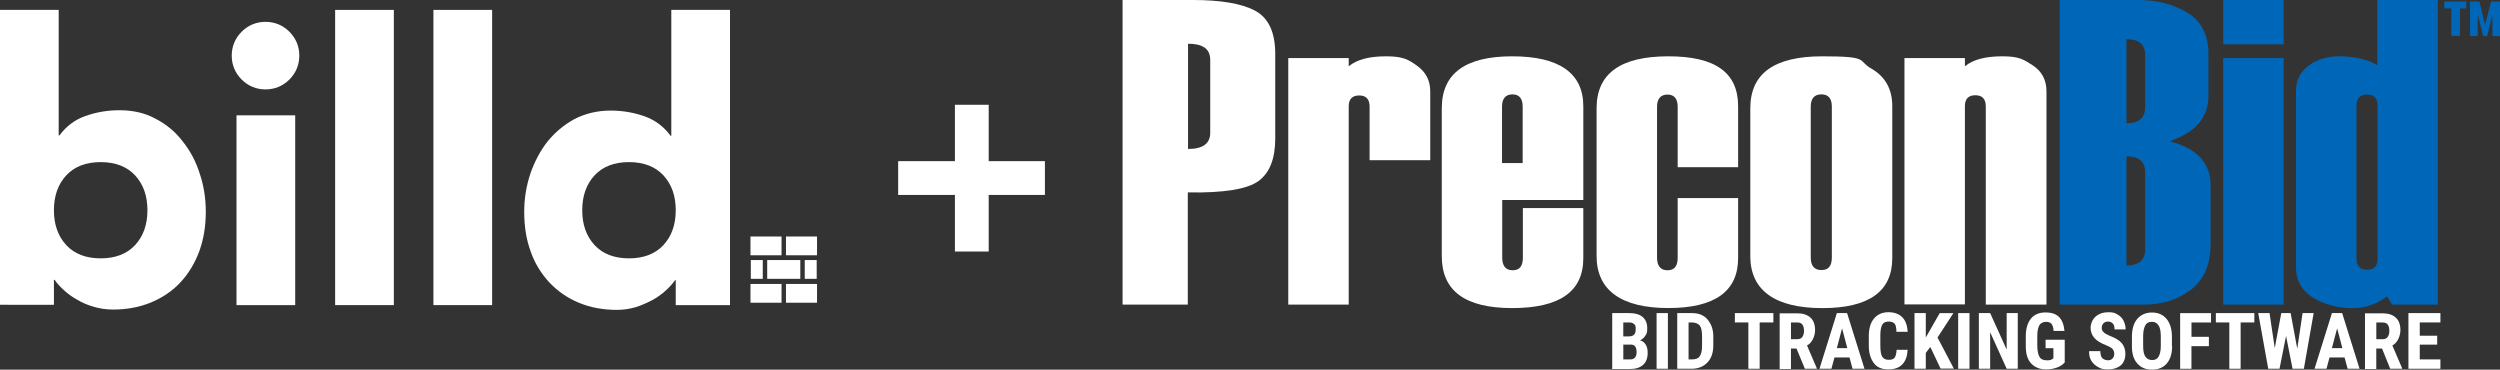
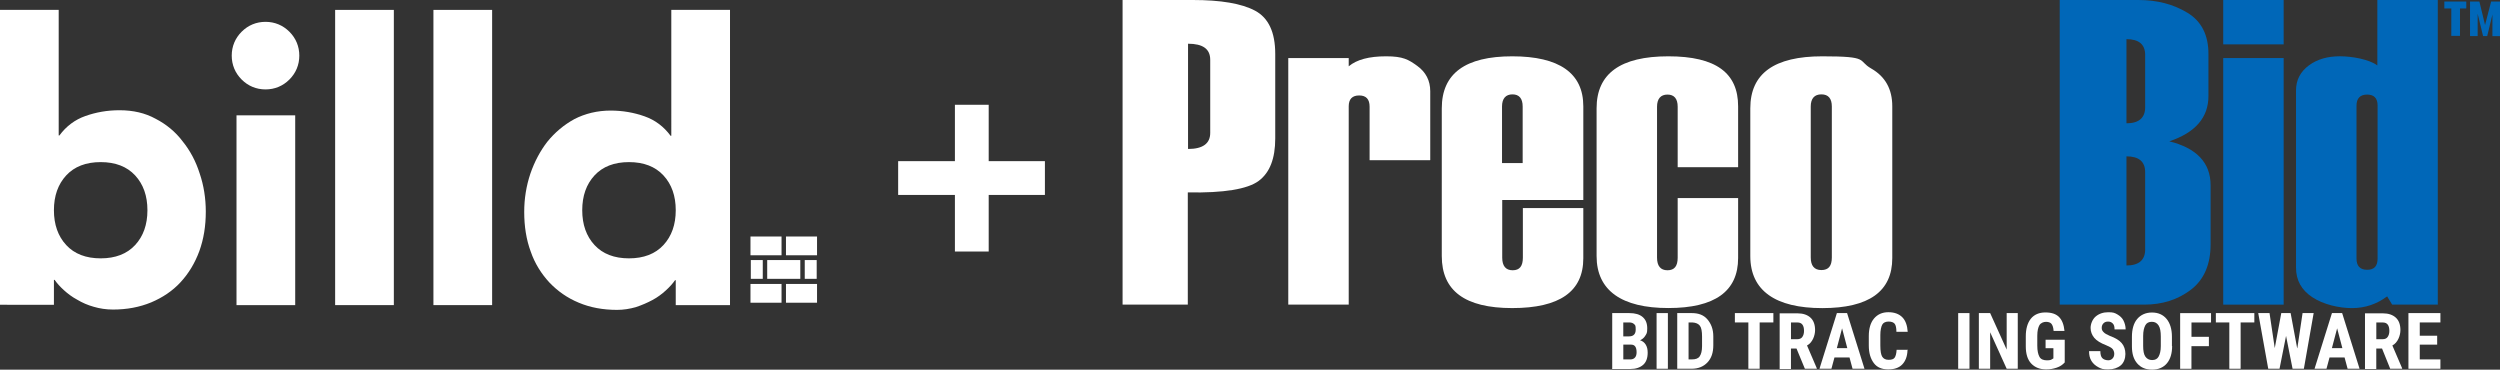
<svg xmlns="http://www.w3.org/2000/svg" id="Layer_1" viewBox="0 0 732.53 108.31">
  <rect x="0" y="0" width="732.53" height="108.31" fill="#333333" stroke="none" />
  <defs>
    <style>.cls-1{isolation:isolate;}.cls-2{fill:#fff;}.cls-2,.cls-3{stroke-width:0px;}.cls-3{fill:#0067b8;}</style>
  </defs>
  <path class="cls-2" d="M0,2.9h17.2v36.8h.2c2-2.7,4.5-4.6,7.6-5.7s6.4-1.7,10-1.7c4,0,7.5.8,10.6,2.5,3.1,1.6,5.8,3.8,7.9,6.6,2.2,2.7,3.9,5.9,5,9.4,1.2,3.5,1.8,7.3,1.8,11.2,0,4.2-.6,8-1.9,11.6-1.3,3.5-3.1,6.5-5.5,9.1s-5.3,4.5-8.6,5.9c-3.4,1.4-7.1,2.1-11.2,2.1-2,0-3.9-.3-5.6-.8-1.8-.5-3.4-1.2-4.9-2.1-1.5-.8-2.8-1.8-3.9-2.8s-2-2-2.7-3h-.2v7.3H0V2.9ZM15.8,61.6c0,4.2,1.2,7.6,3.6,10.2s5.8,3.9,10.1,3.9,7.7-1.3,10.1-3.9c2.4-2.6,3.6-6,3.6-10.2s-1.2-7.6-3.6-10.2c-2.4-2.6-5.8-3.9-10.1-3.9s-7.7,1.3-10.1,3.9c-2.4,2.6-3.6,6-3.6,10.2Z" />
  <path class="cls-2" d="M67.9,16.3c0-2.7,1-5.1,2.9-7s4.3-2.9,7-2.9,5.1,1,7,2.9,2.9,4.3,2.9,7-1,5.1-2.9,7-4.3,2.9-7,2.9-5.1-1-7-2.9c-1.9-1.9-2.9-4.3-2.9-7ZM69.3,33.8h17.2v55.6h-17.2v-55.6Z" />
  <path class="cls-2" d="M98.2,2.9h17.2v86.5h-17.2V2.9Z" />
  <path class="cls-2" d="M127,2.9h17.2v86.5h-17.2V2.9Z" />
  <path class="cls-2" d="M213.8,89.4h-15.8v-7.3h-.2c-.7,1-1.6,2-2.7,3-1.1,1-2.4,2-3.9,2.8s-3.1,1.5-4.9,2.1c-1.8.5-3.6.8-5.5.8-4.1,0-7.9-.7-11.2-2.1-3.4-1.4-6.2-3.4-8.6-5.9-2.4-2.6-4.3-5.6-5.5-9.1-1.3-3.5-1.9-7.4-1.9-11.6,0-3.9.6-7.6,1.8-11.2,1.2-3.5,2.9-6.7,5-9.4,2.2-2.7,4.8-4.9,7.9-6.6,3.1-1.6,6.7-2.5,10.6-2.5,3.6,0,6.9.6,10,1.7s5.6,3,7.6,5.7h.2V2.9h17.2v86.5h-.1ZM198,61.6c0-4.2-1.2-7.6-3.6-10.2-2.4-2.6-5.8-3.9-10.1-3.9s-7.7,1.3-10.1,3.9c-2.4,2.6-3.6,6-3.6,10.2s1.2,7.6,3.6,10.2c2.4,2.6,5.8,3.9,10.1,3.9s7.7-1.3,10.1-3.9,3.6-6,3.6-10.2Z" />
  <path class="cls-2" d="M223.5,81.7h-3.5v-5.5h3.5v5.5ZM224.8,81.7h9.7v-5.5h-9.7v5.5ZM229,69.3h-9.1v5.5h9.1v-5.5ZM219.9,88.7h9.1v-5.5h-9.1v5.5ZM230.3,69.3v5.5h9.1v-5.5h-9.1ZM230.3,88.7h9.1v-5.5h-9.1v5.5ZM235.8,81.7h3.5v-5.5h-3.5v5.5Z" />
  <rect class="cls-2" x="279.8" y="30.7" width="9.9" height="43" />
  <rect class="cls-2" x="263.17" y="47.22" width="43" height="9.9" />
  <g class="cls-1">
    <g class="cls-1">
      <path class="cls-2" d="M472.4,108.05v-16.31h5.03c1.72,0,2.99.38,3.89,1.15s1.34,1.85,1.34,3.31-.19,1.53-.57,2.17-.89,1.02-1.53,1.34c.7.19,1.27.64,1.66,1.27s.57,1.4.57,2.36c0,1.59-.45,2.8-1.34,3.57s-2.1,1.21-3.76,1.21h-5.42l.13-.06ZM475.65,98.56h1.72c1.27,0,1.91-.7,1.91-1.98s-.13-1.27-.45-1.59-.76-.51-1.47-.51h-1.72v4.08h0ZM475.65,100.98v4.33h2.1c.57,0,1.02-.19,1.34-.57s.45-.89.45-1.53c0-1.47-.51-2.23-1.59-2.23h-2.29Z" />
      <path class="cls-2" d="M488.71,108.05h-3.31v-16.31h3.31v16.31Z" />
      <path class="cls-2" d="M491.45,108.05v-16.31h4.33c1.91,0,3.44.57,4.52,1.85s1.72,2.87,1.72,4.97v2.61c0,2.17-.57,3.82-1.72,5.03s-2.68,1.85-4.65,1.85h-4.2ZM494.77,94.48v10.83h.96c1.08,0,1.85-.25,2.29-.89s.7-1.59.7-2.99v-2.8c0-1.53-.19-2.61-.64-3.19s-1.15-.89-2.17-.96h-1.21.06Z" />
    </g>
    <g class="cls-1">
      <path class="cls-2" d="M519.61,94.48h-4.01v13.57h-3.31v-13.57h-3.95v-2.74h11.28v2.74Z" />
      <path class="cls-2" d="M526.43,102.13h-1.66v5.99h-3.31v-16.31h5.22c1.66,0,2.93.45,3.82,1.27s1.34,2.04,1.34,3.63-.76,3.7-2.36,4.52l2.87,6.69v.13h-3.5l-2.48-5.99h0l.06.06ZM524.77,99.39h1.85c.64,0,1.15-.19,1.47-.64s.51-1.02.51-1.78c0-1.66-.64-2.48-1.91-2.48h-1.91v4.91Z" />
      <path class="cls-2" d="M541.98,104.74h-4.46l-.89,3.31h-3.5l5.1-16.31h2.99l5.1,16.31h-3.5l-.89-3.31h.06ZM538.22,102h3.06l-1.53-5.8-1.53,5.8h0Z" />
      <path class="cls-2" d="M558.92,102.64c-.06,1.85-.64,3.25-1.59,4.2s-2.29,1.4-4.08,1.4-3.25-.57-4.2-1.85-1.47-2.93-1.47-5.16v-2.74c0-2.23.51-3.95,1.53-5.16s2.42-1.85,4.2-1.85,3.12.51,4.08,1.47,1.47,2.42,1.59,4.27h-3.31c0-1.15-.19-1.98-.51-2.36s-.89-.64-1.78-.64-1.53.32-1.85.89-.57,1.66-.57,3.06v3.06c0,1.59.19,2.74.57,3.31s.96.89,1.85.89,1.47-.19,1.78-.64.51-1.21.57-2.29h3.31l-.13.13Z" />
-       <path class="cls-2" d="M565.55,101.74l-1.27,1.66v4.65h-3.31v-16.31h3.31v7.14l1.02-1.78,3.06-5.35h4.01l-4.65,7.14,4.78,9.11h-3.89l-2.99-6.31h0l-.06.06Z" />
      <path class="cls-2" d="M577.08,108.05h-3.31v-16.31h3.31v16.31Z" />
      <path class="cls-2" d="M591.29,108.05h-3.31l-4.84-10.7v10.7h-3.31v-16.31h3.31l4.84,10.7v-10.7h3.25v16.31h.06Z" />
      <path class="cls-2" d="M604.99,106.2c-.64.7-1.4,1.21-2.36,1.53s-1.91.51-3.06.51c-1.85,0-3.31-.57-4.4-1.72s-1.59-2.87-1.59-5.03v-2.93c0-2.23.51-3.95,1.47-5.16s2.42-1.85,4.27-1.85,3.12.45,4.01,1.34,1.4,2.23,1.59,4.08h-3.19c-.06-1.02-.32-1.72-.64-2.1s-.89-.57-1.59-.57-1.53.32-1.91.96-.64,1.66-.64,3.12v2.93c0,1.47.25,2.55.64,3.25s1.15,1.02,2.17,1.02,1.21-.13,1.59-.38l.32-.19v-2.99h-2.29v-2.48h5.61v6.75h0v-.06Z" />
      <path class="cls-2" d="M619.51,103.78c0-.64-.19-1.15-.51-1.53s-.96-.7-1.85-1.08c-1.66-.64-2.8-1.34-3.5-2.17s-1.08-1.85-1.08-2.93.51-2.48,1.47-3.31,2.23-1.27,3.7-1.27,1.91.19,2.68.64,1.4,1.02,1.78,1.78.64,1.66.64,2.61h-3.25c0-.76-.13-1.34-.51-1.72s-.76-.57-1.4-.57-1.02.19-1.34.51-.51.76-.51,1.34.19.83.51,1.21,1.02.76,1.91,1.15c1.59.57,2.74,1.27,3.44,2.1s1.08,1.91,1.08,3.19-.45,2.55-1.34,3.31-2.17,1.21-3.7,1.21-2.04-.19-2.87-.64-1.53-1.02-2.04-1.85-.7-1.78-.7-2.87h3.31c0,.96.19,1.66.57,2.04s.96.64,1.78.64,1.72-.64,1.72-1.85h0v.06Z" />
      <path class="cls-2" d="M636.46,101.36c0,2.17-.51,3.89-1.53,5.1s-2.48,1.85-4.33,1.85-3.25-.57-4.33-1.78-1.59-2.87-1.59-5.03v-2.8c0-2.23.51-4.01,1.53-5.22s2.48-1.91,4.33-1.91,3.25.64,4.27,1.85,1.59,2.99,1.59,5.22v2.8h0l.06-.06ZM633.14,98.62c0-1.47-.19-2.55-.64-3.25s-1.08-1.08-1.98-1.08-1.53.32-1.91,1.02-.64,1.72-.64,3.12v2.93c0,1.4.19,2.48.64,3.12s1.08,1.02,1.98,1.02,1.53-.32,1.91-1.02.64-1.66.64-3.06v-2.8h0Z" />
    </g>
    <g class="cls-1">
      <path class="cls-2" d="M647.22,101.43h-5.1v6.63h-3.31v-16.31h9.05v2.74h-5.73v4.2h5.1v2.74h0Z" />
    </g>
    <g class="cls-1">
      <path class="cls-2" d="M660.54,94.48h-4.01v13.57h-3.31v-13.57h-3.95v-2.74h11.28v2.74Z" />
    </g>
    <g class="cls-1">
      <path class="cls-2" d="M673.15,102l1.53-10.26h3.25l-2.87,16.31h-3.31l-1.91-9.62-1.91,9.62h-3.31l-2.93-16.31h3.31l1.53,10.26,1.91-10.26h2.74l1.91,10.26h.06Z" />
    </g>
    <g class="cls-1">
      <path class="cls-2" d="M687.04,104.74h-4.46l-.89,3.31h-3.5l5.1-16.31h2.99l5.1,16.31h-3.5l-.89-3.31h.06ZM683.28,102h3.06l-1.53-5.8-1.53,5.8h0Z" />
      <path class="cls-2" d="M697.94,102.13h-1.66v5.99h-3.31v-16.31h5.22c1.66,0,2.93.45,3.82,1.27s1.34,2.04,1.34,3.63-.76,3.7-2.36,4.52l2.87,6.69v.13h-3.5l-2.42-5.99h0v.06ZM696.28,99.39h1.85c.64,0,1.15-.19,1.47-.64s.51-1.02.51-1.78c0-1.66-.64-2.48-1.91-2.48h-1.91v4.91Z" />
      <path class="cls-2" d="M714.12,100.98h-5.1v4.33h6.05v2.74h-9.37v-16.31h9.37v2.74h-6.05v3.89h5.1v2.68h0v-.06Z" />
    </g>
  </g>
  <g class="cls-1">
    <g class="cls-1">
      <path class="cls-3" d="M722.72,2.48h-1.91v8.03h-2.55V2.48h-2.04V.45h6.43v2.04h.06ZM730.37,4.01l-1.59,6.56h-1.21l-1.59-6.56v6.56h-2.23V.45h2.74l1.66,6.88,1.78-6.88h2.61v10.13h-2.23v-6.56h.06Z" />
    </g>
  </g>
  <g class="cls-1">
    <path class="cls-2" d="M348.04,56.38v32.87h-19.11V0h20.58c8.15,0,14.27,1.02,18.22,3.12,3.95,2.1,5.93,6.31,5.93,12.68v24.78c0,5.86-1.59,10-4.84,12.42s-10.19,3.57-20.77,3.38h0ZM354.61,38.93v-21.41c0-3.19-2.17-4.71-6.5-4.71v30.84c4.33,0,6.5-1.59,6.5-4.71Z" />
    <path class="cls-2" d="M419.02,46.95h-17.71v-15.67c0-2.23-1.02-3.31-3.06-3.31s-3.06,1.08-3.06,3.19v58.1h-17.71V17.01h17.71v2.42c2.36-1.98,5.99-2.93,10.96-2.93s6.56.96,9.11,2.8c2.55,1.85,3.82,4.33,3.82,7.45v20.13l-.06.06Z" />
    <path class="cls-2" d="M463.93,58.61h-23.76v16.88c0,2.42,1.02,3.7,3.06,3.7s2.99-1.21,2.99-3.7v-14.53h17.71v14.72c0,9.75-6.94,14.59-20.83,14.59s-20.64-5.1-20.64-15.23V31.73c0-10.19,6.88-15.23,20.64-15.23s20.83,4.91,20.83,14.65v27.52-.06ZM446.16,47.78v-16.56c0-2.36-1.02-3.57-2.99-3.57s-3.06,1.21-3.06,3.57v16.56h6.05Z" />
    <path class="cls-2" d="M509.29,48.99h-17.71v-17.71c0-2.36-1.02-3.57-2.99-3.57s-3.06,1.21-3.06,3.57v44.21c0,2.42,1.02,3.7,3.06,3.7s2.99-1.21,2.99-3.7v-17.46h17.71v17.58c0,9.75-6.82,14.65-20.45,14.65s-21.02-5.1-21.02-15.23V31.73c0-10.19,7.01-15.23,21.02-15.23s20.45,4.91,20.45,14.65v17.84Z" />
    <path class="cls-2" d="M512.86,74.99V31.73c0-10.19,7.01-15.23,21.09-15.23s10.19,1.21,14.33,3.57,6.18,6.05,6.18,11.09v44.47c0,9.75-6.82,14.65-20.51,14.65s-21.09-5.1-21.09-15.23h0v-.06ZM536.75,75.5V31.22c0-2.36-1.02-3.57-3.06-3.57s-3.12,1.21-3.12,3.57v44.21c0,2.42,1.02,3.7,3.12,3.7s3.06-1.21,3.06-3.7h0v.06Z" />
-     <path class="cls-2" d="M599.57,89.26h-17.71V31.22c0-2.23-1.02-3.31-3.06-3.31s-3.06,1.08-3.06,3.19v58.1h-17.71V17.01h17.71v2.42c2.36-1.98,6.05-2.93,10.96-2.93s6.18.89,8.86,2.61c2.68,1.72,4.08,4.27,4.08,7.65v62.44h0l-.06.06Z" />
  </g>
  <g class="cls-1">
    <path class="cls-3" d="M603.52,89.26V0h23.06c5.54,0,10.32,1.27,14.4,3.76,4.08,2.48,6.12,6.5,6.12,12.04v12.36c0,6.24-3.82,10.7-11.47,13.25,8.03,1.98,12.1,6.31,12.1,12.87v17.33c0,5.86-1.91,10.32-5.73,13.25-3.82,2.93-8.41,4.4-13.7,4.4h-24.78ZM628.56,31.35v-15.23c0-3.12-1.85-4.65-5.48-4.65v24.66c3.63,0,5.48-1.59,5.48-4.71v-.06ZM628.56,73.08v-22.62c0-3.12-1.85-4.65-5.48-4.65v31.98c3.63,0,5.48-1.59,5.48-4.71h0Z" />
    <path class="cls-3" d="M669.14,13h-17.71V0h17.71v13ZM669.14,89.26h-17.71V17.01h17.71v72.25h0Z" />
    <path class="cls-3" d="M714.37,89.26h-13.44l-1.47-2.42c-3.06,2.29-6.5,3.44-10.32,3.44s-8.41-1.08-11.6-3.19-4.78-4.97-4.78-8.66V26.5c0-3.06,1.27-5.48,3.76-7.33s5.54-2.68,9.11-2.68,8.54.89,10.96,2.68V0h17.71v89.19h0l.06.06ZM696.66,75.75V30.9c0-2.1-1.02-3.19-3.06-3.19s-3.12,1.08-3.12,3.31v44.72c0,2.17,1.02,3.31,3.12,3.31s3.06-1.08,3.06-3.31Z" />
  </g>
</svg>